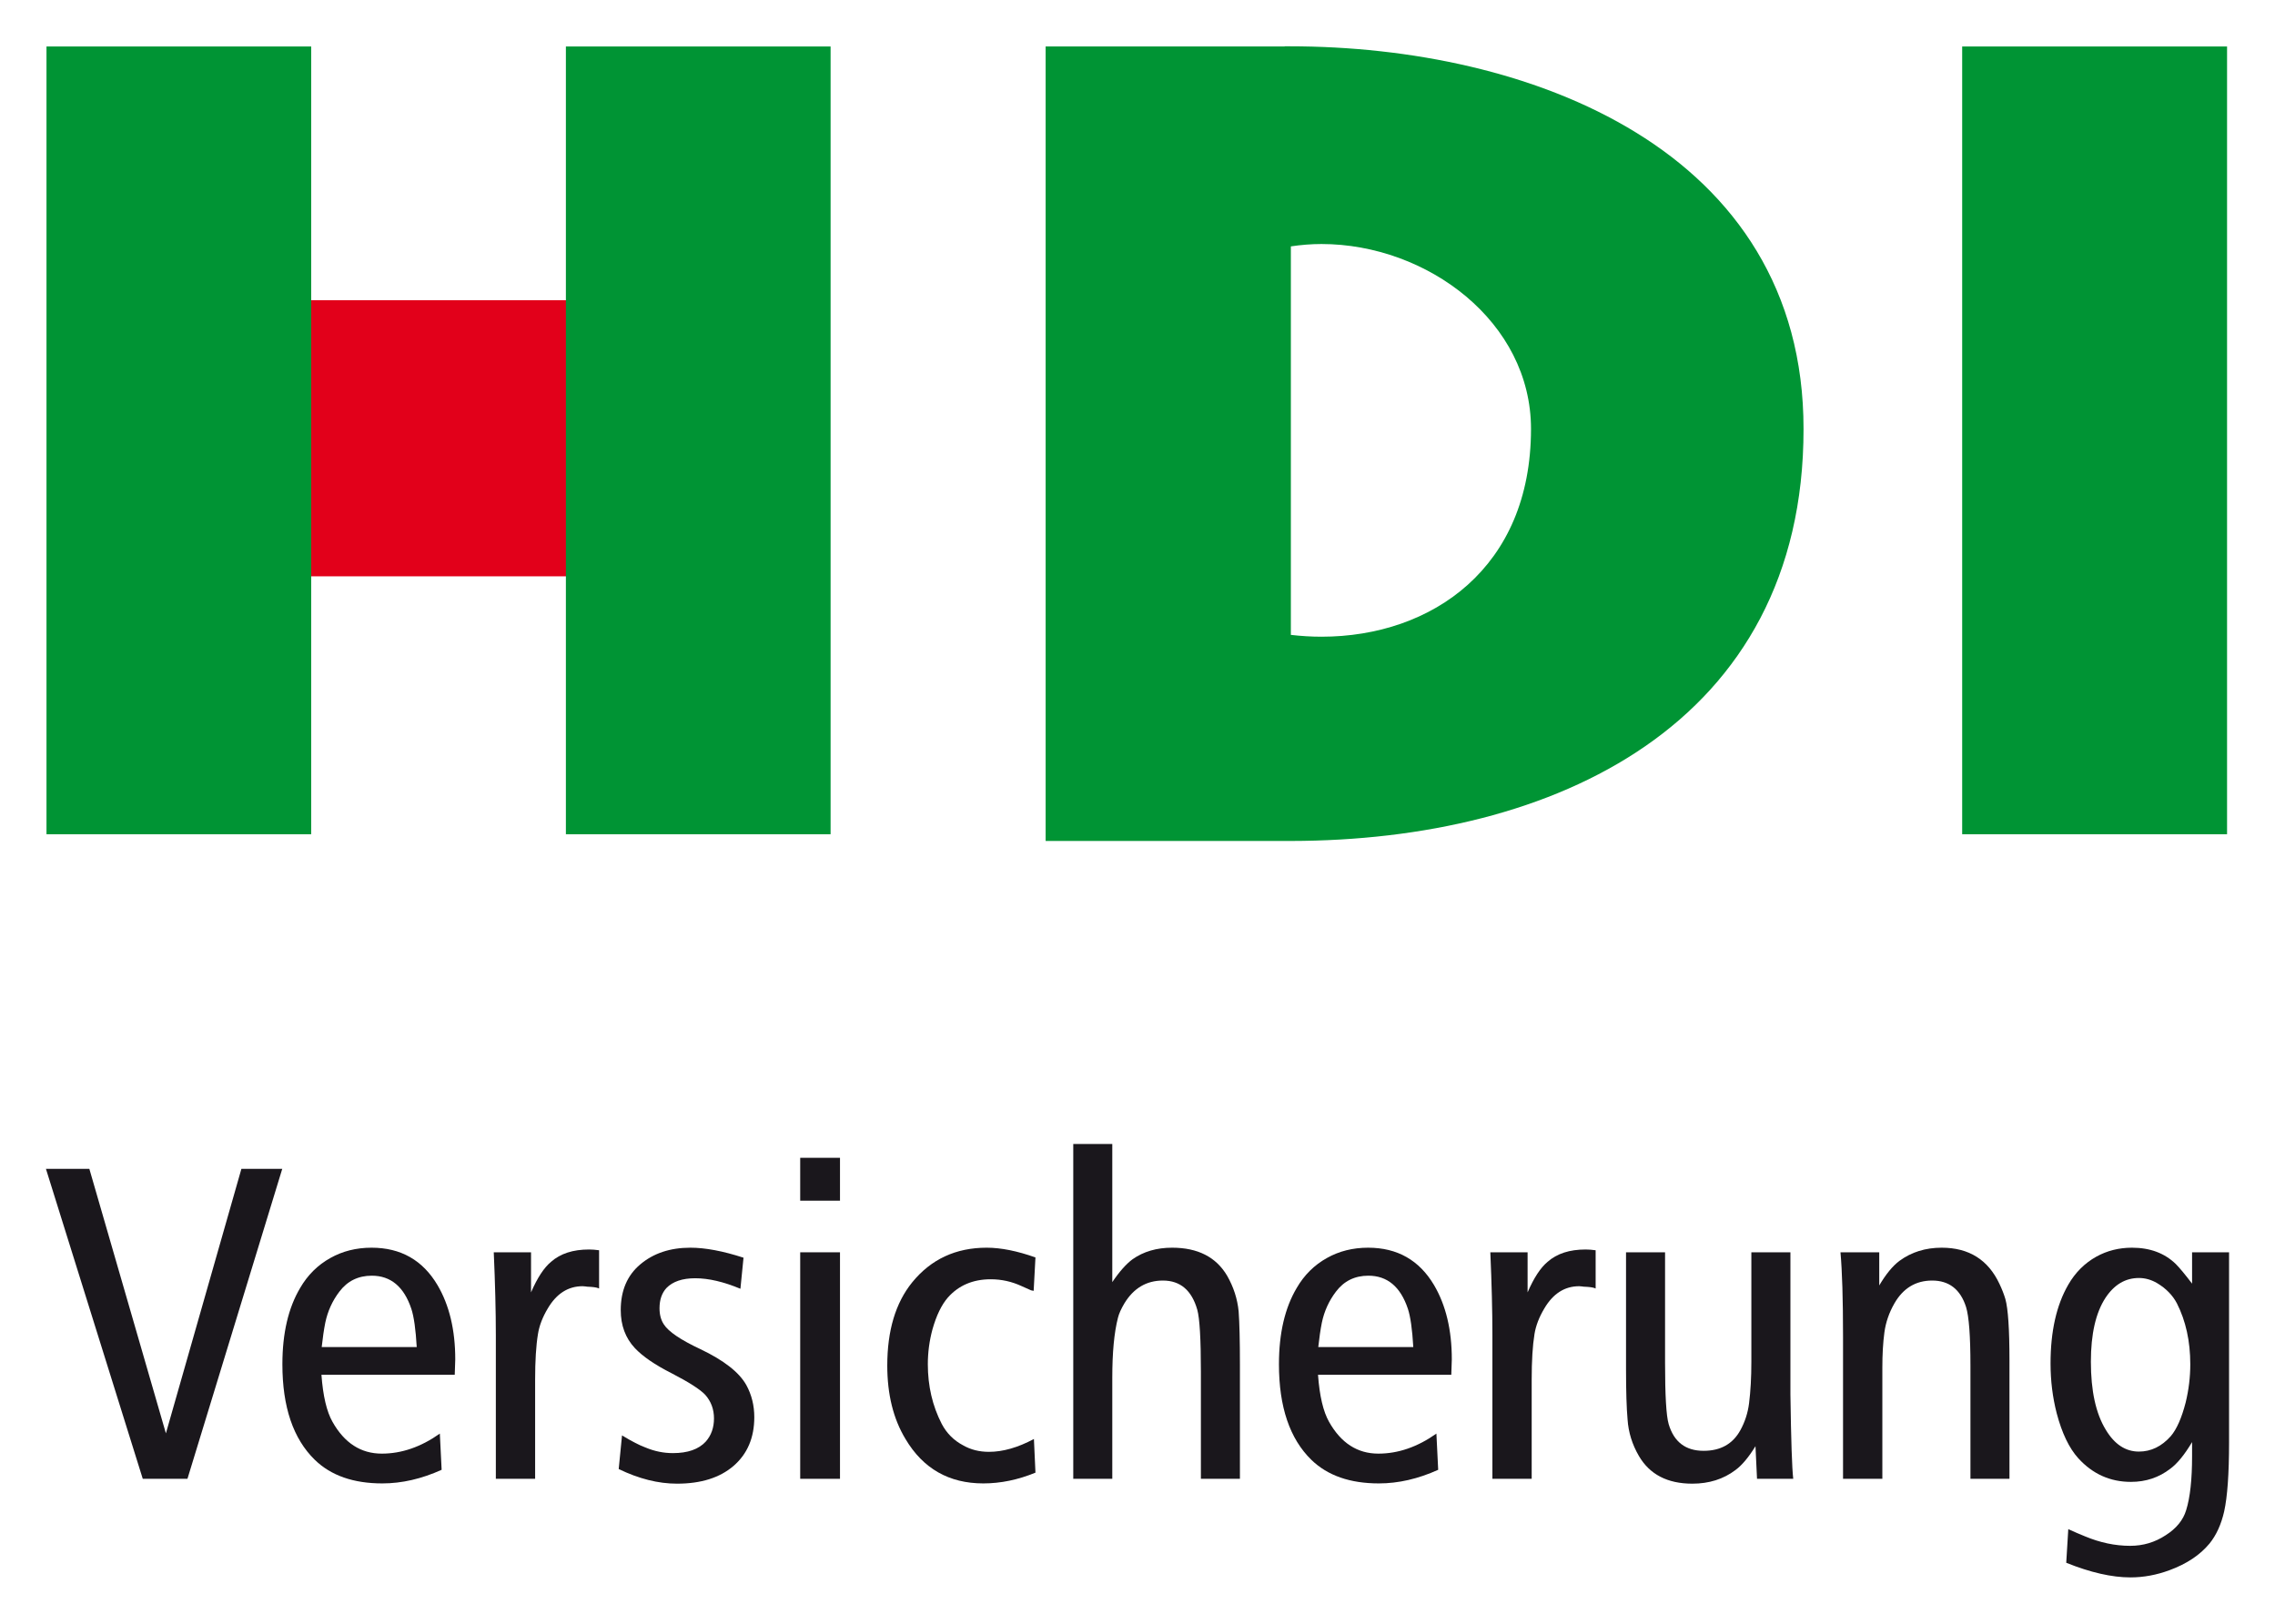
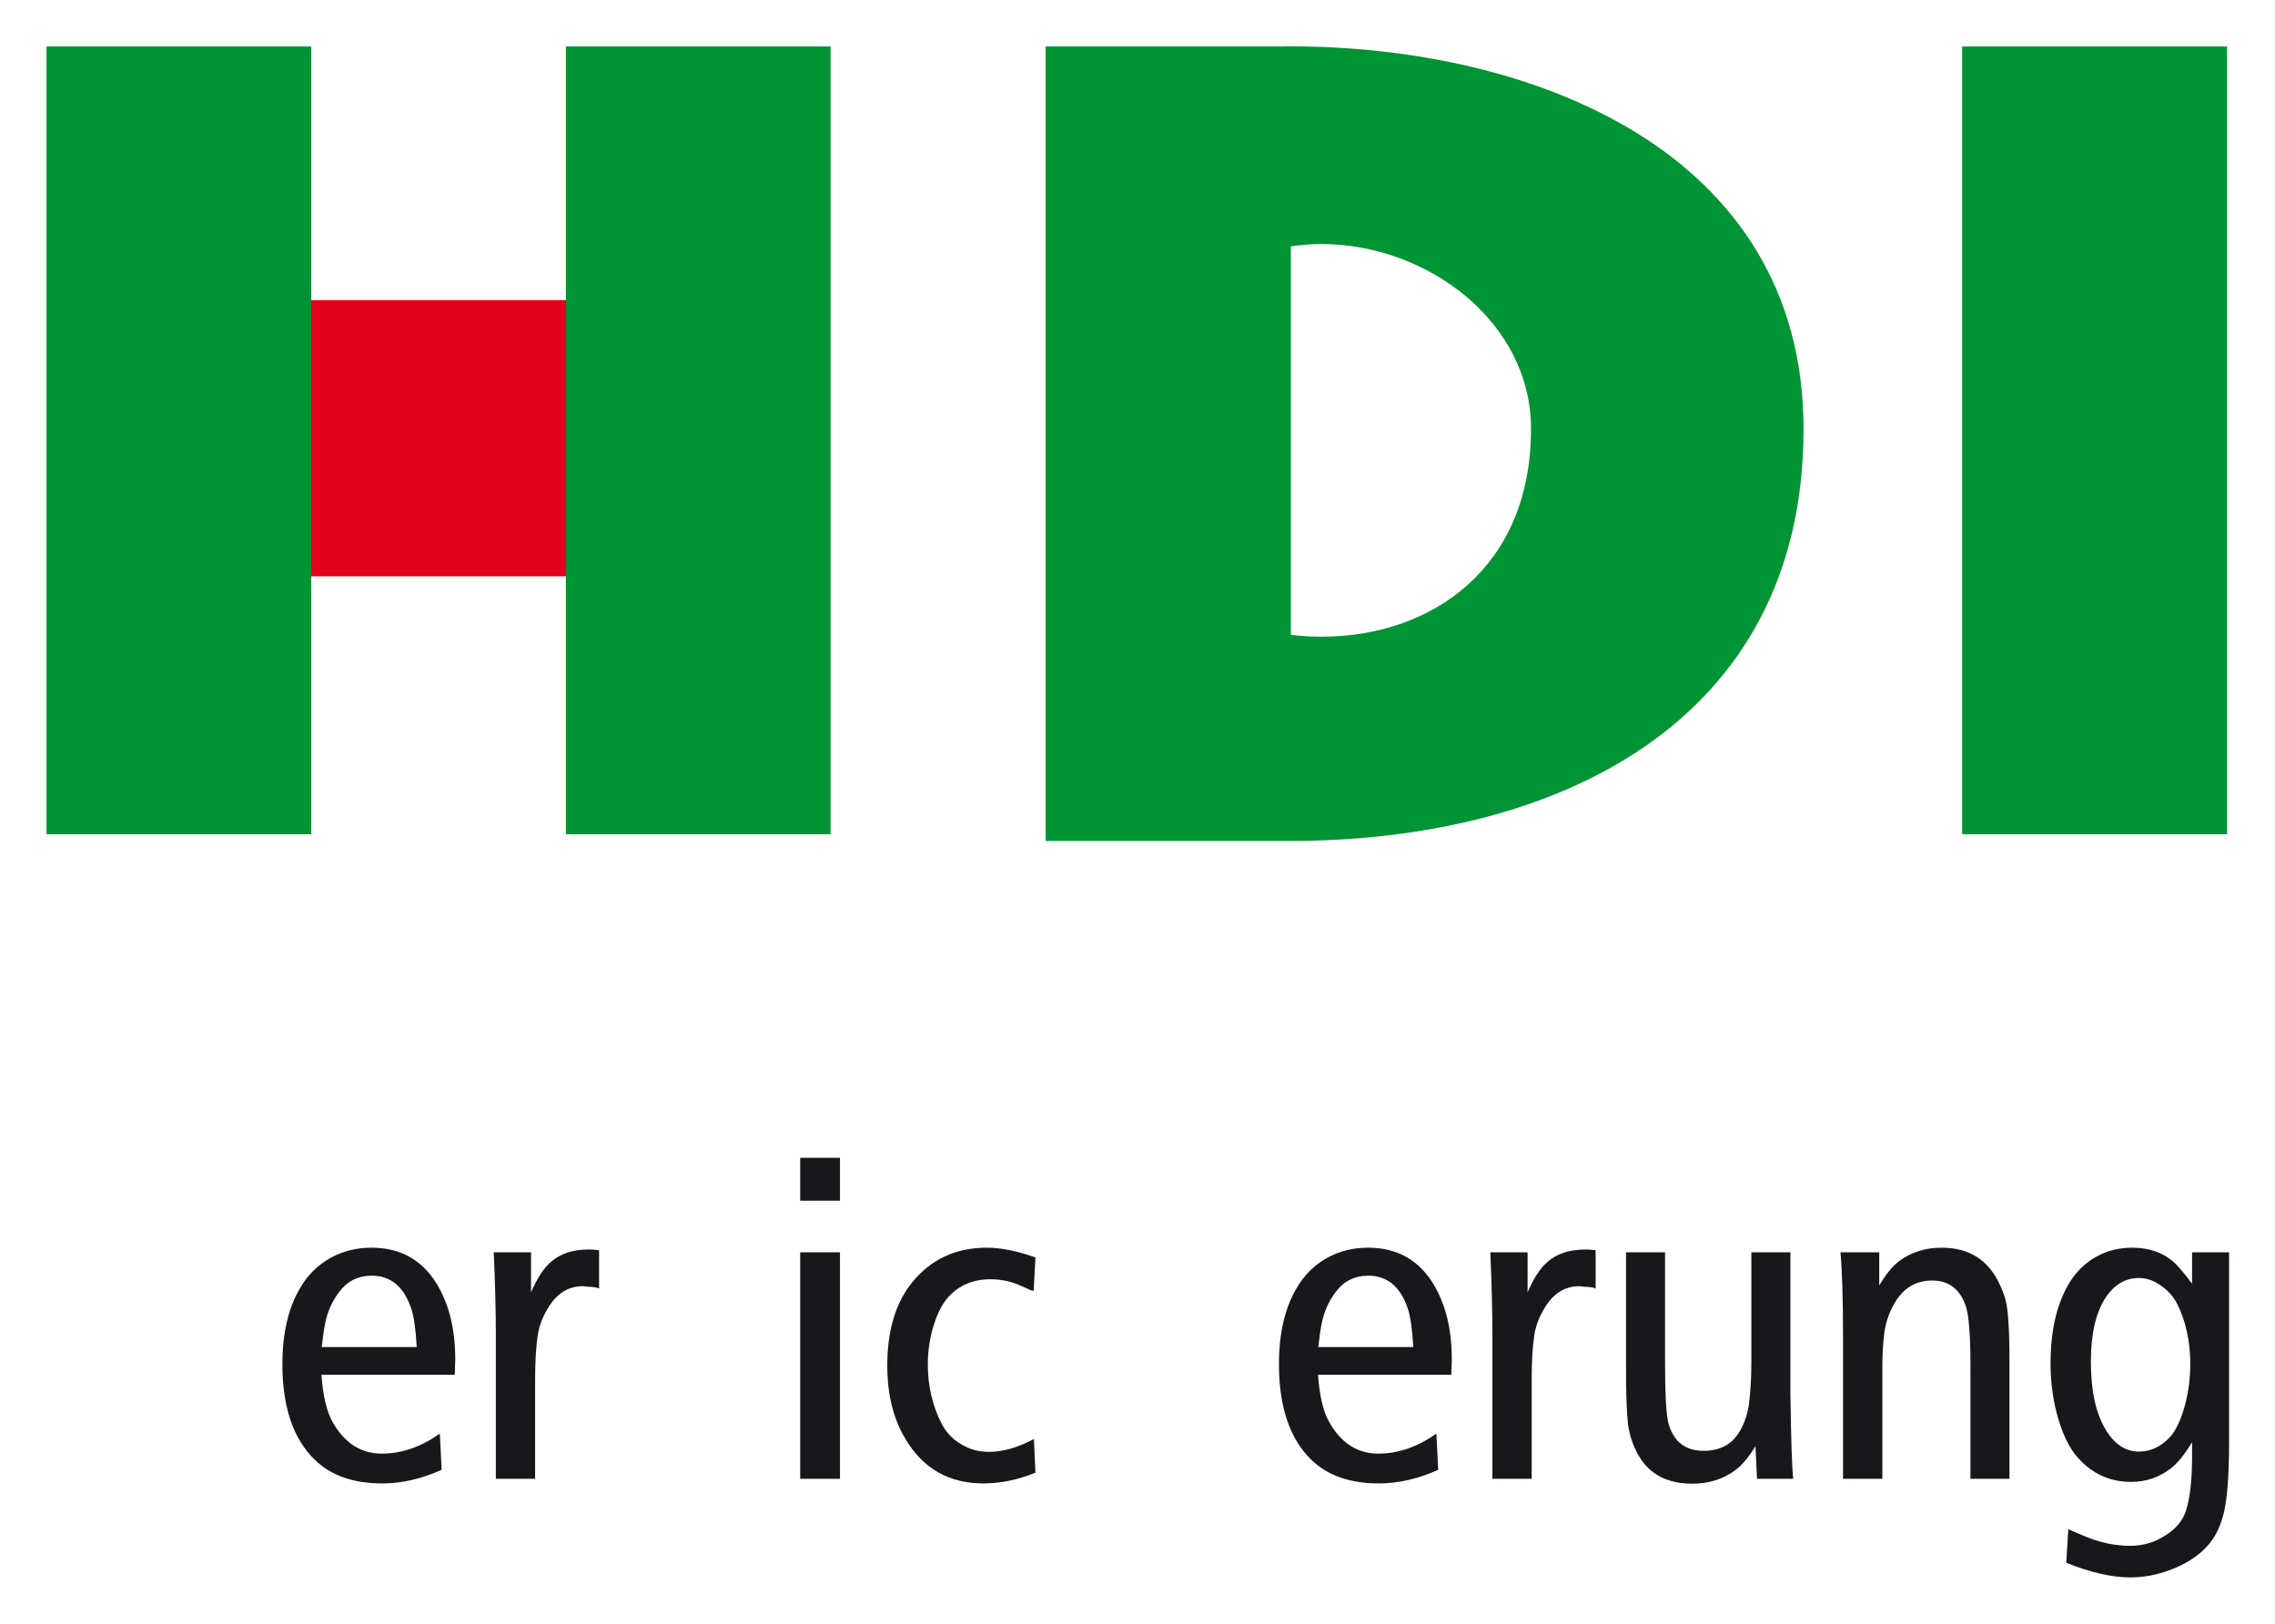
<svg xmlns="http://www.w3.org/2000/svg" width="1024" height="731" viewBox="-7.892 -7.892 390.783 278.84" id="svg5434">
  <defs id="defs5436" />
  <path d="M 41.812,43.625 L 41.812,91.062 L 42.656,91.062 L 92.812,91.062 L 92.812,43.625 L 41.812,43.625 z" id="path5296" style="fill:#e2001a;fill-opacity:1;fill-rule:nonzero;stroke:none" />
  <path d="M 0.094,0.031 L 0.094,135.375 L 0.938,135.375 L 45.562,135.375 L 45.562,0.031 L 0.094,0.031 z" id="path5300" style="fill:#009434;fill-opacity:1;fill-rule:nonzero;stroke:none" />
  <path d="M 89.312,0.031 L 89.312,135.375 L 90.156,135.375 L 134.781,135.375 L 134.781,0.031 L 89.312,0.031 z" id="path5304" style="fill:#009434;fill-opacity:1;fill-rule:nonzero;stroke:none" />
  <path d="M 329.156,0.031 L 329.156,135.375 L 330,135.375 L 374.656,135.375 L 374.656,0.031 L 329.156,0.031 z" id="path5308" style="fill:#009434;fill-opacity:1;fill-rule:nonzero;stroke:none" />
  <path d="M 212.781,-1.1368684e-13 L 212.781,0.031 L 171.719,0.031 L 171.719,136.531 L 172.594,136.531 L 212.781,136.531 L 213.625,136.531 C 213.698,136.531 213.771,136.531 213.844,136.531 C 236.433,136.5 258.351,131.551 274.719,120.25 C 291.154,108.912 301.926,91.097 301.906,65.75 C 301.926,41.78 290.068,25.213 273.125,14.812 C 256.196,4.397 234.206,-1.1368684e-13 213.625,-1.1368684e-13 L 212.781,-1.1368684e-13 z M 219.094,33.969 C 228.2,33.969 237.24,37.341 243.969,43 C 250.688,48.659 255.094,56.561 255.094,65.75 C 255.084,77.718 250.847,86.567 244.25,92.5 C 237.653,98.433 228.645,101.438 219.094,101.438 C 217.348,101.438 215.604,101.325 213.844,101.125 L 213.844,34.375 C 215.591,34.116 217.337,33.969 219.094,33.969 z" id="path5312" style="fill:#009434;fill-opacity:1;fill-rule:nonzero;stroke:none" />
-   <path d="M 40.591,192.866 L 24.307,246.118 L 16.631,246.118 L 0,192.866 L 7.456,192.866 L 20.605,238.306 L 33.574,192.866 L 40.591,192.866 z" id="path5320" style="fill:#1a171c;fill-opacity:1;fill-rule:nonzero;stroke:none" />
  <path d="M 70.22,228.247 L 47.324,228.247 C 47.588,231.865 48.218,234.556 49.219,236.323 C 51.27,239.971 54.097,241.792 57.69,241.792 C 61.099,241.792 64.419,240.645 67.661,238.35 L 67.969,244.57 C 64.526,246.128 61.133,246.909 57.778,246.909 C 52.837,246.909 48.965,245.566 46.177,242.852 C 42.471,239.233 40.615,233.765 40.615,226.44 C 40.615,221.123 41.631,216.758 43.662,213.335 C 44.951,211.108 46.685,209.39 48.867,208.174 C 50.952,207.007 53.301,206.411 55.928,206.411 C 60.957,206.411 64.727,208.56 67.266,212.852 C 69.292,216.294 70.308,220.552 70.308,225.601 C 70.308,226.045 70.273,226.924 70.22,228.247 z M 47.368,223.486 L 63.691,223.486 C 63.516,220.43 63.203,218.232 62.764,216.909 C 61.494,213.115 59.233,211.221 55.972,211.221 C 53.643,211.221 51.787,212.134 50.41,213.955 C 49.199,215.542 48.394,217.329 47.983,219.292 C 47.739,220.508 47.544,221.895 47.368,223.486 z" id="path5322" style="fill:#1a171c;fill-opacity:1;fill-rule:nonzero;stroke:none" />
  <path d="M 95.015,206.851 L 95.015,213.423 L 94.795,213.335 C 94.497,213.228 93.936,213.149 93.115,213.115 C 92.998,213.115 92.861,213.105 92.72,213.071 C 92.422,213.052 92.246,213.027 92.192,213.027 C 89.688,213.027 87.69,214.307 86.191,216.865 C 85.308,218.345 84.746,219.8 84.517,221.235 C 84.185,223.242 84.028,225.854 84.028,229.087 L 84.028,246.118 L 77.28,246.118 L 77.28,221.455 C 77.28,217.31 77.158,212.563 76.924,207.202 L 83.325,207.202 L 83.325,214.087 C 84.404,211.592 85.552,209.839 86.763,208.838 C 88.355,207.427 90.527,206.719 93.296,206.719 C 93.823,206.719 94.395,206.763 95.015,206.851 z" id="path5324" style="fill:#1a171c;fill-opacity:1;fill-rule:nonzero;stroke:none" />
-   <path d="M 119.824,208.13 L 119.292,213.467 C 116.406,212.266 113.823,211.66 111.528,211.66 C 109.321,211.66 107.671,212.222 106.587,213.335 C 105.796,214.199 105.396,215.356 105.396,216.821 C 105.396,217.915 105.64,218.843 106.147,219.6 C 106.943,220.835 109.023,222.251 112.412,223.838 C 116.436,225.757 119.072,227.808 120.308,230.015 C 121.211,231.67 121.675,233.501 121.675,235.527 C 121.675,239.058 120.483,241.86 118.101,243.911 C 115.742,245.938 112.51,246.953 108.398,246.953 C 105.186,246.953 101.846,246.118 98.384,244.438 L 98.955,238.662 C 100.654,239.697 102.002,240.381 102.969,240.732 C 104.526,241.387 106.104,241.704 107.69,241.704 C 110.249,241.704 112.124,241.045 113.34,239.722 C 114.277,238.662 114.751,237.339 114.751,235.747 C 114.751,234.16 114.243,232.812 113.252,231.689 C 112.368,230.752 110.439,229.517 107.471,227.983 C 104.58,226.519 102.485,225.073 101.162,223.662 C 99.541,221.929 98.735,219.756 98.735,217.129 C 98.735,213.779 99.849,211.162 102.09,209.277 C 104.351,207.368 107.217,206.411 110.693,206.411 C 113.252,206.411 116.294,206.982 119.824,208.13 z" id="path5326" style="fill:#1a171c;fill-opacity:1;fill-rule:nonzero;stroke:none" />
  <path d="M 136.396,190.967 L 136.396,198.335 L 129.561,198.335 L 129.561,190.967 L 136.396,190.967 z M 136.396,207.202 L 136.396,246.118 L 129.561,246.118 L 129.561,207.202 L 136.396,207.202 z" id="path5328" style="fill:#1a171c;fill-opacity:1;fill-rule:nonzero;stroke:none" />
  <path d="M 169.971,208.086 L 169.663,213.823 L 169.219,213.735 C 169.014,213.647 168.481,213.413 167.632,213.027 C 165.923,212.231 164.146,211.836 162.295,211.836 C 159.229,211.836 156.782,212.886 154.927,214.971 C 153.833,216.235 152.954,218.057 152.28,220.439 C 151.753,222.383 151.484,224.39 151.484,226.44 C 151.484,230.181 152.28,233.589 153.867,236.675 C 154.717,238.296 155.952,239.531 157.573,240.381 C 158.862,241.118 160.332,241.484 161.987,241.484 C 164.37,241.484 166.938,240.757 169.707,239.277 L 169.971,245.059 C 166.973,246.294 163.984,246.909 161.016,246.909 C 155.127,246.909 150.669,244.375 147.646,239.277 C 145.552,235.815 144.517,231.602 144.517,226.66 C 144.517,220.659 145.938,215.894 148.794,212.368 C 152.026,208.394 156.294,206.411 161.587,206.411 C 164.058,206.411 166.851,206.973 169.971,208.086 z" id="path5330" style="fill:#1a171c;fill-opacity:1;fill-rule:nonzero;stroke:none" />
-   <path d="M 205.093,246.118 L 198.389,246.118 L 198.389,227.72 C 198.389,222.104 198.179,218.564 197.773,217.085 C 196.821,213.735 194.858,212.056 191.86,212.056 C 189.038,212.056 186.831,213.369 185.244,215.981 C 184.678,216.934 184.316,217.749 184.141,218.452 C 183.486,221.016 183.169,224.443 183.169,228.735 L 183.169,246.118 L 176.465,246.118 L 176.465,188.589 L 183.169,188.589 L 183.169,212.324 C 184.424,210.469 185.596,209.17 186.655,208.394 C 188.53,207.07 190.801,206.411 193.447,206.411 C 197.861,206.411 201.001,208.022 202.891,211.221 C 204.004,213.159 204.663,215.21 204.873,217.354 C 205.02,219.36 205.093,222.402 205.093,226.484 L 205.093,246.118 z" id="path5332" style="fill:#1a171c;fill-opacity:1;fill-rule:nonzero;stroke:none" />
  <path d="M 241.401,228.247 L 218.506,228.247 C 218.77,231.865 219.399,234.556 220.4,236.323 C 222.451,239.971 225.278,241.792 228.872,241.792 C 232.28,241.792 235.601,240.645 238.843,238.35 L 239.15,244.57 C 235.708,246.128 232.314,246.909 228.96,246.909 C 224.019,246.909 220.146,245.566 217.358,242.852 C 213.652,239.233 211.797,233.765 211.797,226.44 C 211.797,221.123 212.812,216.758 214.844,213.335 C 216.133,211.108 217.866,209.39 220.049,208.174 C 222.134,207.007 224.482,206.411 227.109,206.411 C 232.139,206.411 235.908,208.56 238.447,212.852 C 240.474,216.294 241.489,220.552 241.489,225.601 C 241.489,226.045 241.455,226.924 241.401,228.247 z M 218.55,223.486 L 234.873,223.486 C 234.697,220.43 234.385,218.232 233.945,216.909 C 232.676,213.115 230.415,211.221 227.153,211.221 C 224.824,211.221 222.969,212.134 221.592,213.955 C 220.381,215.542 219.575,217.329 219.165,219.292 C 218.921,220.508 218.726,221.895 218.55,223.486 z" id="path5334" style="fill:#1a171c;fill-opacity:1;fill-rule:nonzero;stroke:none" />
  <path d="M 266.196,206.851 L 266.196,213.423 L 265.977,213.335 C 265.679,213.228 265.117,213.149 264.297,213.115 C 264.18,213.115 264.043,213.105 263.901,213.071 C 263.604,213.052 263.428,213.027 263.374,213.027 C 260.869,213.027 258.872,214.307 257.373,216.865 C 256.489,218.345 255.928,219.8 255.693,221.235 C 255.366,223.242 255.21,225.854 255.21,229.087 L 255.21,246.118 L 248.462,246.118 L 248.462,221.455 C 248.462,217.31 248.34,212.563 248.105,207.202 L 254.507,207.202 L 254.507,214.087 C 255.586,211.592 256.733,209.839 257.944,208.838 C 259.536,207.427 261.709,206.719 264.478,206.719 C 265.005,206.719 265.576,206.763 266.196,206.851 z" id="path5336" style="fill:#1a171c;fill-opacity:1;fill-rule:nonzero;stroke:none" />
  <path d="M 299.653,207.202 L 299.653,231.602 C 299.761,239.487 299.927,244.331 300.137,246.118 L 293.916,246.118 L 293.652,240.513 C 292.471,242.432 291.323,243.799 290.21,244.614 C 288.149,246.172 285.679,246.953 282.798,246.953 C 278.53,246.953 275.474,245.366 273.623,242.188 C 272.476,240.225 271.826,238.13 271.68,235.923 C 271.504,233.96 271.416,231.074 271.416,227.28 L 271.416,207.202 L 278.12,207.202 L 278.12,226.177 C 278.12,231.768 278.32,235.283 278.74,236.719 C 279.644,239.785 281.65,241.309 284.741,241.309 C 287.651,241.309 289.746,240.137 291.05,237.778 C 291.841,236.343 292.339,234.8 292.549,233.145 C 292.812,231.06 292.944,228.677 292.944,226.001 L 292.944,207.202 L 299.653,207.202 z" id="path5338" style="fill:#1a171c;fill-opacity:1;fill-rule:nonzero;stroke:none" />
  <path d="M 337.28,246.118 L 330.576,246.118 L 330.576,226.66 C 330.576,221.577 330.322,218.223 329.824,216.602 C 328.857,213.579 326.914,212.056 324.004,212.056 C 321.177,212.056 319.019,213.369 317.515,215.981 C 316.602,217.573 316.03,219.238 315.796,220.967 C 315.552,222.769 315.444,224.785 315.444,227.012 L 315.444,246.118 L 308.691,246.118 L 308.691,221.675 C 308.691,215.234 308.54,210.415 308.252,207.202 L 314.912,207.202 L 314.912,212.896 C 316.06,210.952 317.217,209.541 318.398,208.662 C 320.449,207.158 322.866,206.411 325.635,206.411 C 330.312,206.411 333.618,208.481 335.562,212.632 C 336.001,213.545 336.333,214.419 336.577,215.234 C 337.041,216.89 337.28,220.42 337.28,225.82 L 337.28,246.118 z" id="path5340" style="fill:#1a171c;fill-opacity:1;fill-rule:nonzero;stroke:none" />
  <path d="M 375,207.202 L 375,239.854 C 375,245.269 374.712,249.214 374.16,251.719 C 373.652,253.945 372.817,255.791 371.646,257.236 C 370.024,259.199 367.729,260.732 364.766,261.821 C 362.559,262.637 360.317,263.057 358.057,263.057 C 354.883,263.057 351.196,262.222 347.031,260.542 L 347.383,254.766 C 348.462,255.259 349.424,255.669 350.249,256.001 C 352.832,257.08 355.425,257.632 358.013,257.632 C 360.244,257.632 362.271,257.026 364.102,255.82 C 365.957,254.644 367.124,253.198 367.632,251.499 C 368.306,249.346 368.647,246.26 368.647,242.236 L 368.647,239.81 C 367.344,241.992 366.099,243.516 364.897,244.395 C 362.954,245.894 360.708,246.646 358.145,246.646 C 354.585,246.646 351.572,245.298 349.102,242.588 C 347.534,240.854 346.299,238.286 345.396,234.868 C 344.692,232.129 344.336,229.287 344.336,226.309 C 344.336,220.781 345.352,216.27 347.383,212.764 C 348.584,210.679 350.186,209.077 352.192,207.954 C 354.043,206.929 356.084,206.411 358.325,206.411 C 361.436,206.411 363.95,207.358 365.869,209.233 C 366.538,209.917 367.466,211.03 368.647,212.588 L 368.647,207.202 L 375,207.202 z M 359.517,211.616 C 357.188,211.616 355.278,212.754 353.779,215.015 C 352.104,217.573 351.265,221.235 351.265,226.001 C 351.265,231.006 352.114,234.897 353.823,237.69 C 355.322,240.195 357.222,241.44 359.517,241.44 C 361.597,241.44 363.418,240.557 364.985,238.794 C 366.011,237.593 366.86,235.659 367.544,233.013 C 368.071,230.84 368.34,228.647 368.34,226.44 C 368.34,222.471 367.563,218.984 366.045,215.981 C 365.303,214.57 364.17,213.413 362.646,212.5 C 361.646,211.914 360.596,211.616 359.517,211.616 z" id="path5342" style="fill:#1a171c;fill-opacity:1;fill-rule:nonzero;stroke:none" />
</svg>